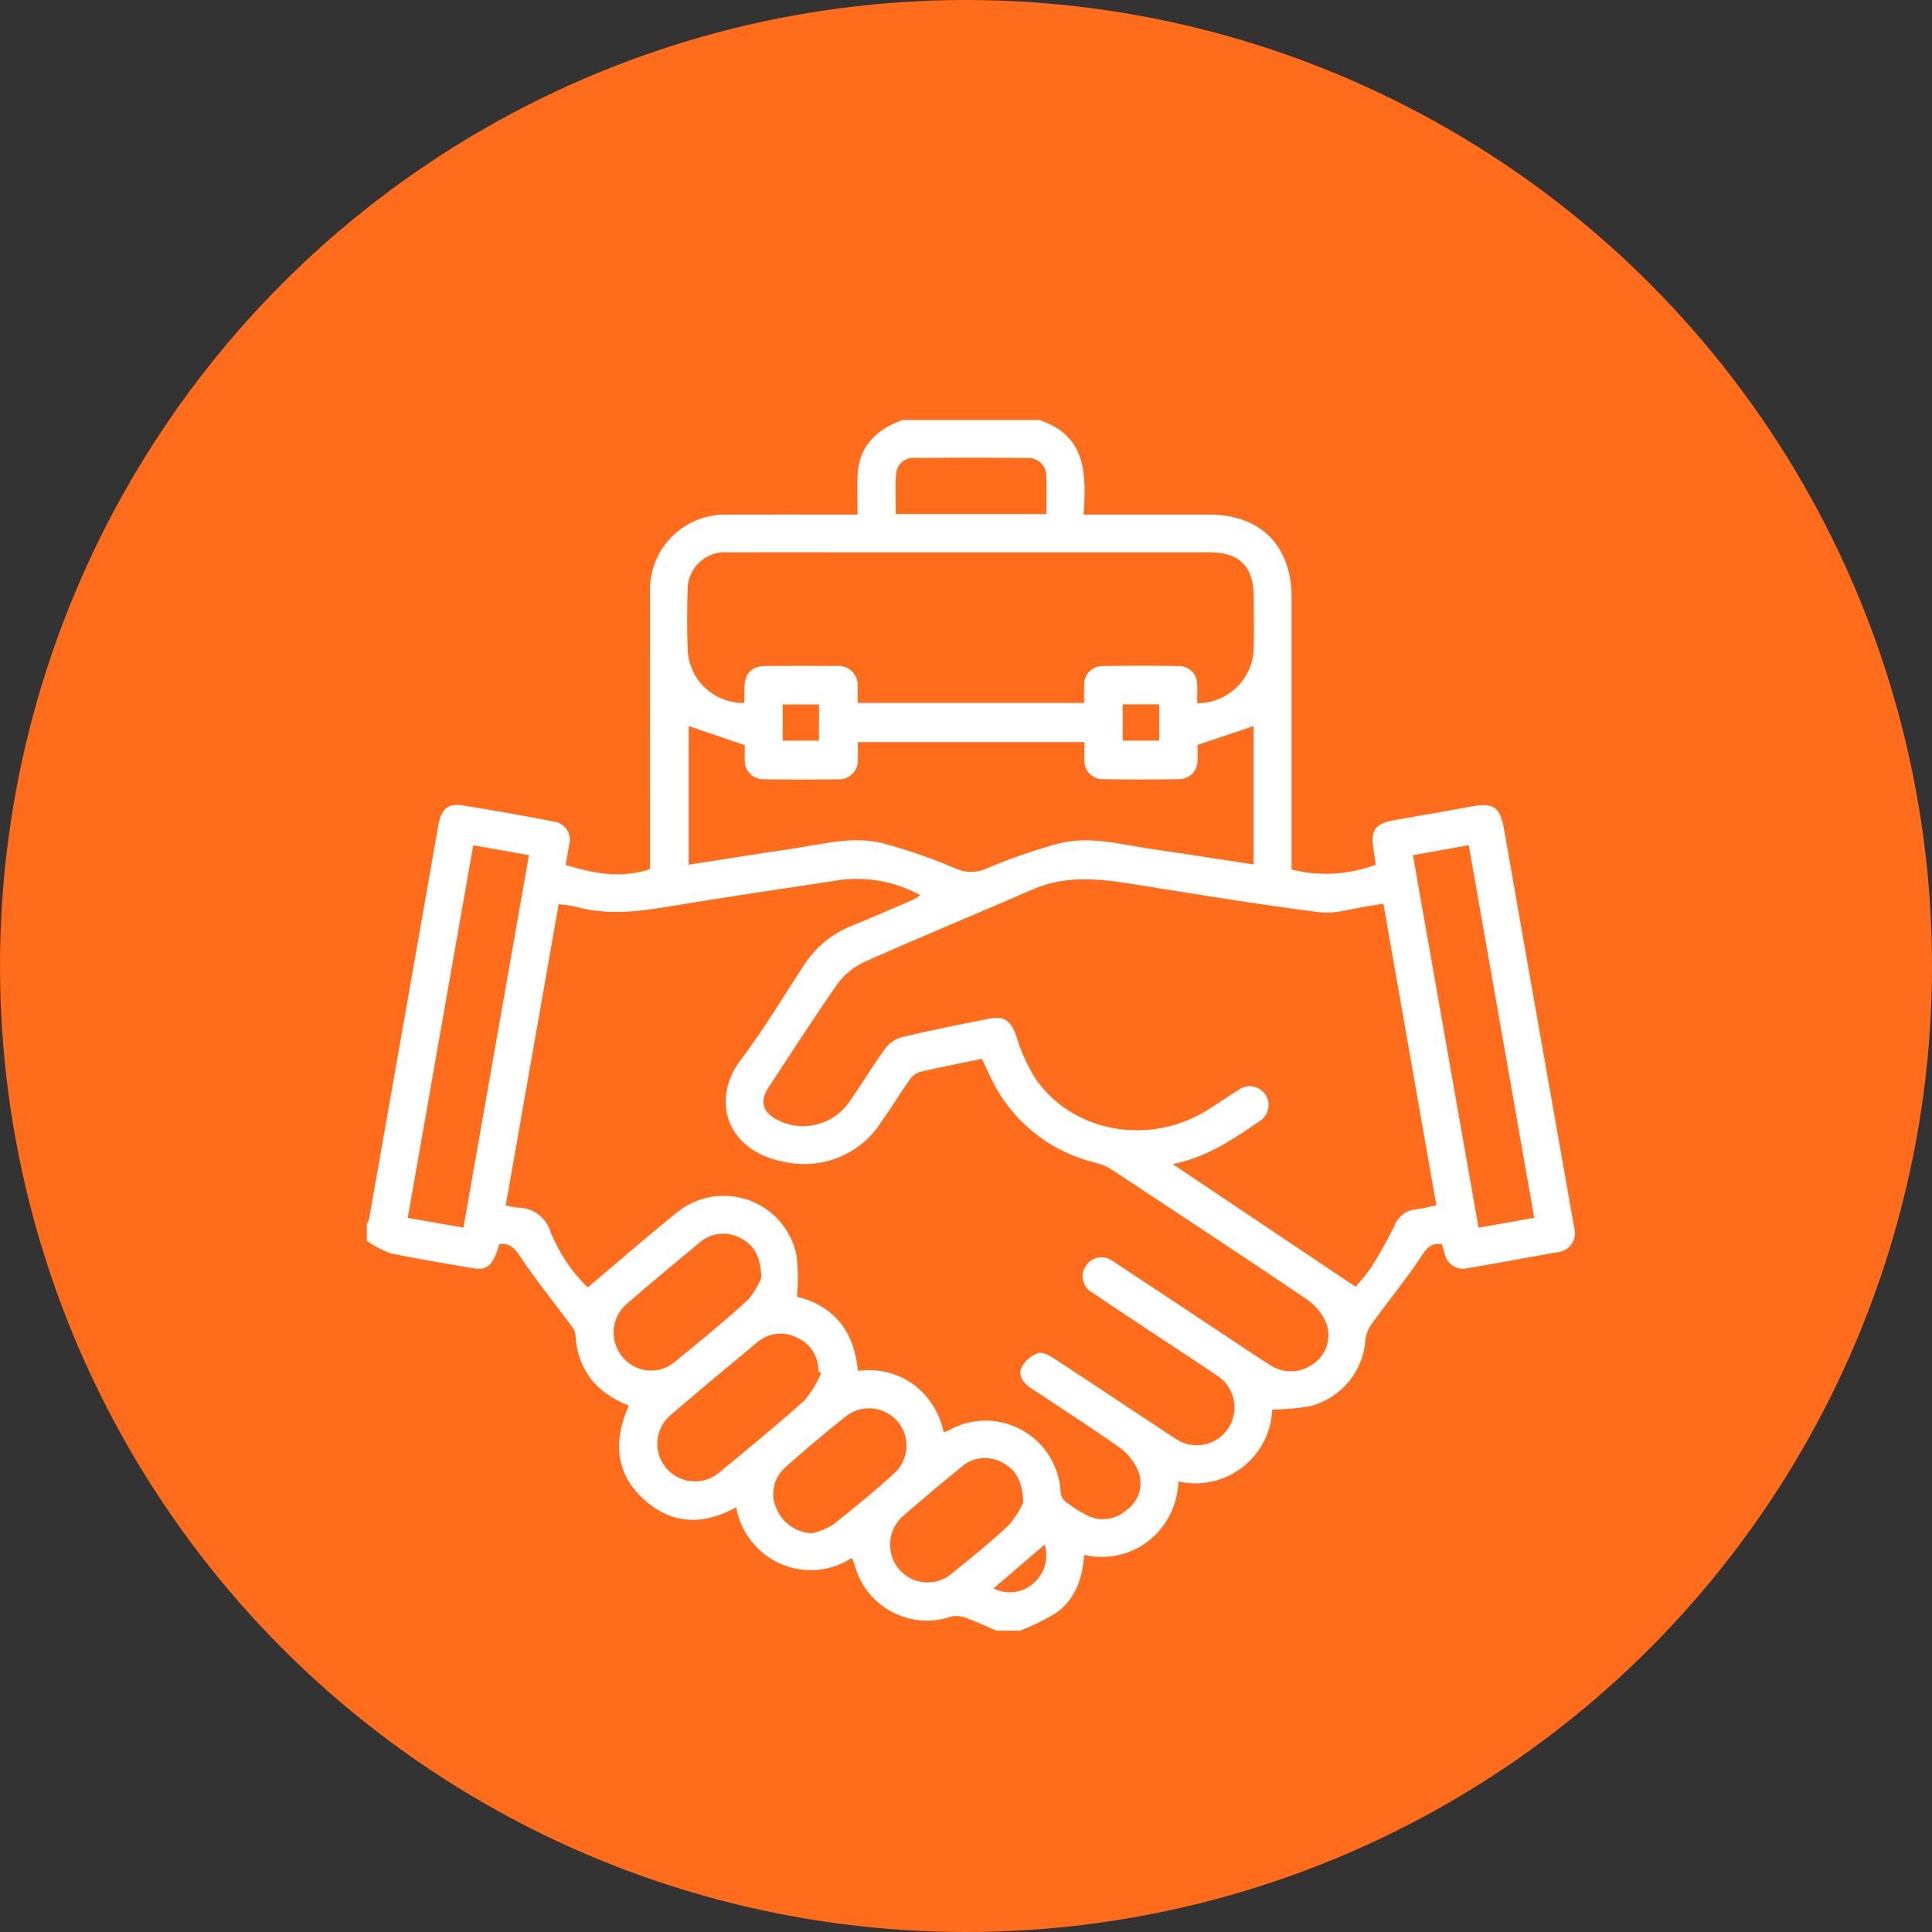
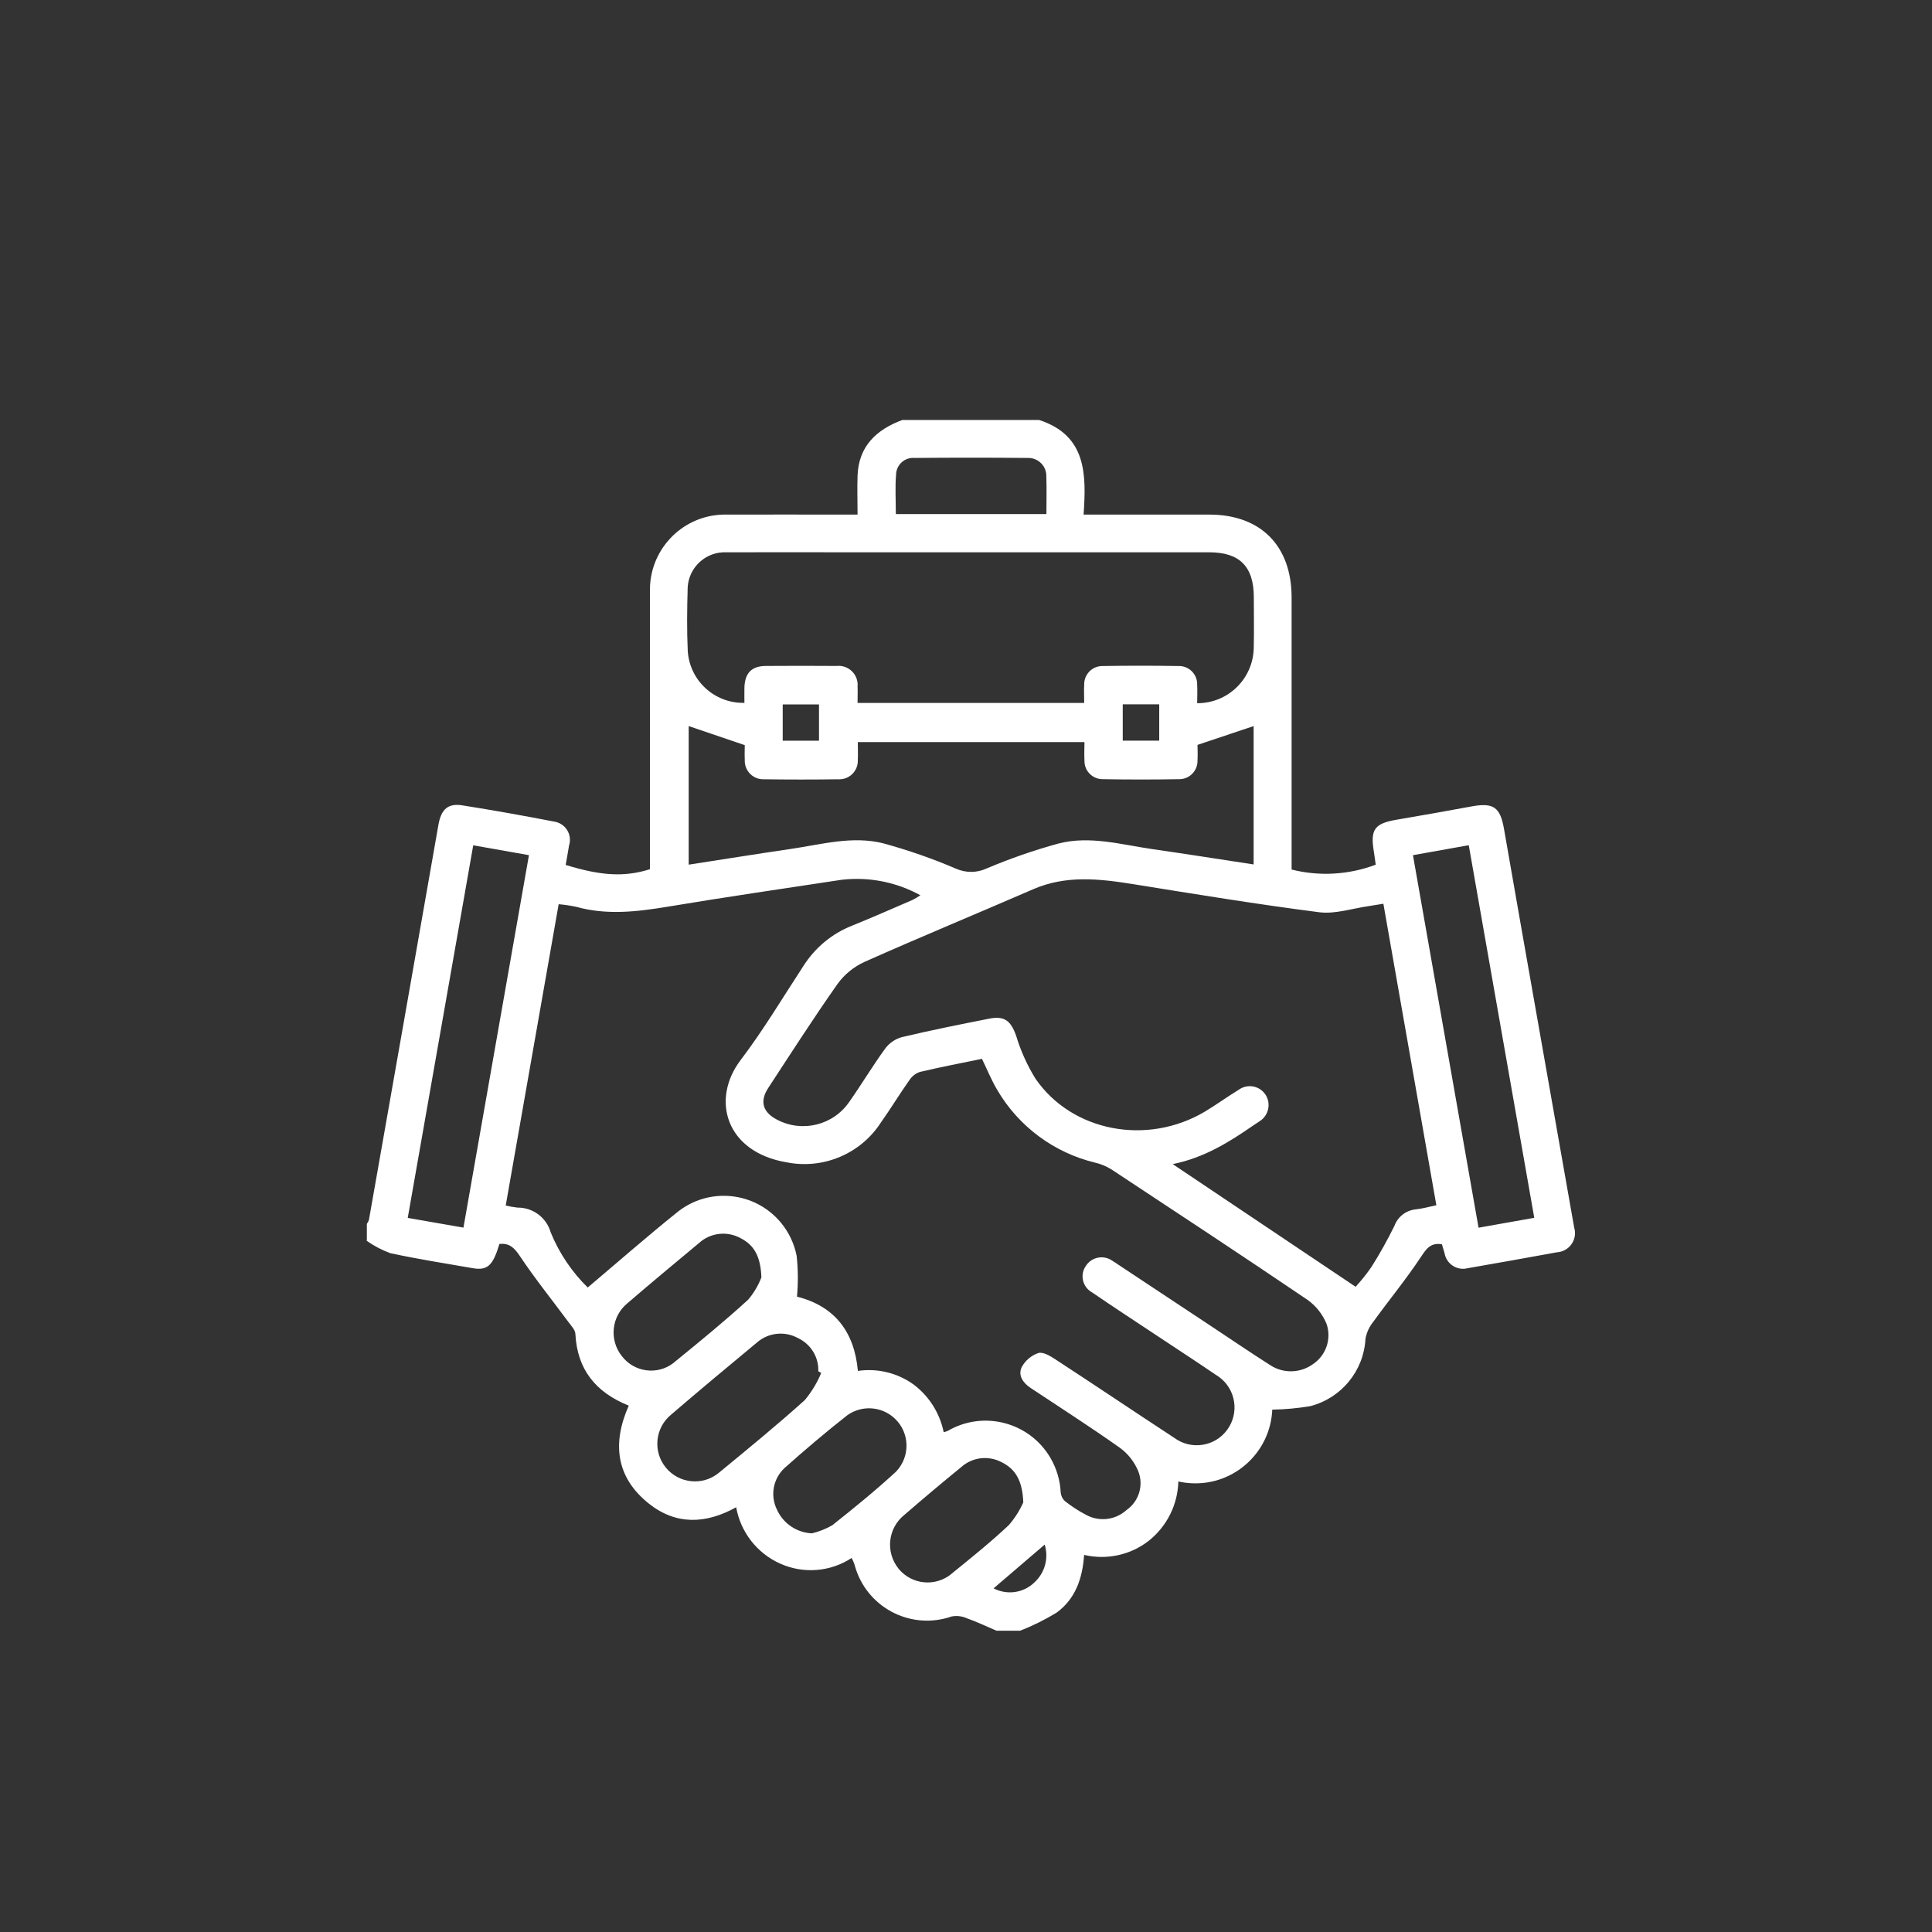
<svg xmlns="http://www.w3.org/2000/svg" width="92" height="92" viewBox="0 0 92 92" fill="none">
  <rect x="0" y="0" width="92" height="92" fill="#333333" stroke="none" />
-   <circle cx="46" cy="46" r="46" fill="#FF6C1C" />
  <path d="M17.469 59.068V58.28C17.511 58.222 17.544 58.156 17.568 58.09C18.134 54.881 18.699 51.675 19.264 48.466C19.8 45.404 20.341 42.339 20.877 39.278C21.009 38.532 21.335 38.243 22.016 38.35C23.472 38.581 24.928 38.841 26.376 39.121C26.859 39.188 27.197 39.629 27.131 40.112C27.123 40.161 27.115 40.211 27.098 40.256C27.049 40.569 26.991 40.879 26.937 41.188C28.649 41.712 29.734 41.77 30.951 41.391V40.739C30.951 36.56 30.947 32.376 30.951 28.197C30.89 26.221 32.441 24.567 34.417 24.505C34.491 24.505 34.565 24.505 34.639 24.505C36.492 24.497 38.344 24.505 40.197 24.505H40.836C40.836 23.841 40.815 23.247 40.836 22.648C40.89 21.246 41.731 20.462 42.965 20H49.483C51.748 20.734 51.731 22.603 51.599 24.505H57.594C60.028 24.505 61.5 25.986 61.505 28.437C61.505 32.545 61.505 36.654 61.505 40.763V41.407C62.833 41.741 64.227 41.659 65.51 41.176C65.481 40.978 65.457 40.772 65.424 40.569C65.242 39.484 65.453 39.208 66.546 39.027C67.726 38.829 68.906 38.614 70.081 38.4C71.121 38.21 71.439 38.437 71.62 39.476C72.198 42.781 72.775 46.081 73.361 49.386C73.893 52.41 74.43 55.438 74.962 58.462C75.106 58.944 74.83 59.452 74.347 59.596C74.277 59.617 74.207 59.629 74.137 59.633C72.722 59.893 71.302 60.145 69.883 60.392C69.405 60.512 68.922 60.219 68.802 59.74C68.798 59.72 68.794 59.699 68.79 59.679C68.745 59.522 68.695 59.365 68.662 59.25C68.101 59.163 67.911 59.485 67.647 59.877C66.946 60.933 66.137 61.915 65.395 62.942C65.205 63.173 65.077 63.453 65.023 63.75C64.941 65.281 63.877 66.576 62.392 66.96C61.793 67.059 61.191 67.117 60.584 67.125C60.498 69.147 58.79 70.718 56.769 70.632C56.55 70.623 56.327 70.595 56.112 70.545C56.084 71.651 55.564 72.69 54.697 73.375C53.827 74.052 52.697 74.295 51.624 74.043C51.55 75.178 51.199 76.147 50.316 76.791C49.763 77.129 49.182 77.418 48.575 77.653H47.453C46.975 77.447 46.504 77.224 46.017 77.051C45.795 76.956 45.547 76.927 45.308 76.977C43.447 77.62 41.418 76.634 40.774 74.774C40.741 74.679 40.712 74.584 40.687 74.489C40.65 74.386 40.605 74.283 40.555 74.188C39.541 74.856 38.253 74.955 37.148 74.456C36.05 73.965 35.267 72.959 35.056 71.774C33.6 72.583 32.189 72.62 30.91 71.609C29.326 70.355 29.144 68.726 29.941 66.935C28.361 66.3 27.486 65.211 27.399 63.519C27.391 63.33 27.206 63.14 27.082 62.971C26.306 61.923 25.485 60.904 24.763 59.823C24.495 59.419 24.256 59.184 23.781 59.237C23.472 60.273 23.212 60.512 22.502 60.388C21.195 60.161 19.883 59.955 18.587 59.675C18.183 59.526 17.803 59.328 17.453 59.08M27.989 61.308C29.421 60.099 30.799 58.891 32.226 57.744C33.736 56.506 35.96 56.729 37.197 58.235C37.569 58.688 37.824 59.229 37.936 59.806C38.006 60.45 38.01 61.102 37.952 61.745C39.743 62.199 40.683 63.412 40.852 65.281C41.785 65.145 42.738 65.376 43.505 65.929C44.244 66.486 44.751 67.29 44.937 68.198C45.003 68.185 45.065 68.165 45.126 68.14C46.834 67.142 49.025 67.719 50.023 69.427C50.316 69.93 50.485 70.5 50.51 71.081C50.527 71.238 50.601 71.387 50.721 71.49C51.03 71.733 51.36 71.948 51.706 72.129C52.334 72.48 53.113 72.389 53.645 71.906C54.24 71.49 54.471 70.718 54.198 70.046C54.013 69.605 53.712 69.221 53.324 68.94C51.933 67.954 50.498 67.038 49.079 66.094C48.716 65.854 48.464 65.491 48.654 65.1C48.823 64.786 49.108 64.547 49.442 64.431C49.66 64.361 50.007 64.567 50.246 64.724C52.144 65.962 54.021 67.228 55.919 68.47C56.719 69.06 57.845 68.891 58.435 68.09C59.025 67.29 58.856 66.164 58.056 65.574C58.006 65.537 57.953 65.5 57.895 65.467C57.012 64.864 56.117 64.283 55.23 63.693C54.153 62.979 53.072 62.273 52.004 61.543C51.579 61.308 51.426 60.776 51.661 60.355C51.678 60.33 51.694 60.302 51.711 60.277C51.979 59.864 52.532 59.749 52.94 60.017C52.956 60.029 52.977 60.042 52.994 60.054C53.076 60.099 53.15 60.153 53.229 60.207L57.676 63.152C58.612 63.771 59.541 64.406 60.49 65.009C61.121 65.421 61.942 65.392 62.544 64.943C63.155 64.522 63.41 63.746 63.171 63.045C62.981 62.583 62.668 62.187 62.264 61.898C59.165 59.798 56.038 57.74 52.911 55.677C52.672 55.532 52.416 55.425 52.144 55.363C50.188 54.889 48.509 53.643 47.49 51.906C47.214 51.444 47.012 50.941 46.76 50.421C45.774 50.623 44.788 50.813 43.806 51.044C43.6 51.114 43.427 51.25 43.307 51.432C42.841 52.088 42.424 52.781 41.958 53.437C40.997 54.938 39.215 55.693 37.47 55.351C34.565 54.868 33.835 52.364 35.271 50.475C36.356 49.047 37.28 47.492 38.266 45.986C38.815 45.128 39.615 44.46 40.564 44.084C41.533 43.693 42.49 43.268 43.452 42.855C43.579 42.789 43.707 42.715 43.827 42.632C42.684 42.001 41.376 41.745 40.081 41.894C37.309 42.315 34.532 42.719 31.764 43.181C30.316 43.42 28.88 43.585 27.436 43.181C27.16 43.123 26.884 43.082 26.603 43.057L24.082 57.406C24.268 57.451 24.454 57.484 24.643 57.505C25.374 57.496 26.021 57.979 26.224 58.684C26.628 59.675 27.23 60.57 27.993 61.316M65.869 43.036C65.605 43.078 65.403 43.115 65.201 43.144C64.409 43.255 63.592 43.536 62.825 43.441C59.858 43.061 56.901 42.575 53.947 42.1C52.342 41.844 50.762 41.667 49.202 42.343C46.525 43.507 43.831 44.617 41.166 45.805C40.659 46.036 40.217 46.395 39.887 46.849C38.744 48.47 37.672 50.145 36.583 51.807C36.162 52.451 36.323 52.971 37.016 53.325C38.216 53.948 39.693 53.577 40.452 52.455C41.034 51.626 41.554 50.755 42.148 49.938C42.342 49.674 42.618 49.48 42.936 49.39C44.318 49.06 45.712 48.783 47.107 48.507C47.837 48.362 48.138 48.614 48.39 49.328C48.604 50.042 48.914 50.726 49.306 51.362C51.047 53.895 54.627 54.567 57.375 52.934C57.919 52.608 58.435 52.232 58.98 51.898C59.38 51.605 59.941 51.688 60.234 52.088C60.246 52.104 60.255 52.117 60.267 52.133C60.535 52.554 60.411 53.115 59.99 53.387C59.978 53.395 59.97 53.4 59.957 53.408C59.867 53.474 59.768 53.532 59.677 53.594C58.526 54.39 57.35 55.128 55.844 55.434L64.553 61.275C64.826 60.978 65.077 60.665 65.308 60.33C65.708 59.699 66.071 59.043 66.401 58.375C66.558 57.946 66.946 57.641 67.4 57.591C67.726 57.558 68.043 57.467 68.398 57.393C67.556 52.599 66.723 47.859 65.877 43.045M35.448 33.478C35.448 33.239 35.444 32.999 35.448 32.76C35.465 32.055 35.782 31.716 36.475 31.712C37.597 31.704 38.724 31.704 39.846 31.712C40.341 31.663 40.782 32.022 40.836 32.517C40.84 32.57 40.844 32.628 40.836 32.682C40.848 32.937 40.836 33.197 40.836 33.474H51.628C51.628 33.164 51.612 32.884 51.628 32.607C51.616 32.129 51.991 31.729 52.47 31.716C52.486 31.716 52.507 31.716 52.523 31.716C53.72 31.696 54.92 31.696 56.117 31.716C56.595 31.7 56.995 32.079 57.008 32.554C57.008 32.57 57.008 32.591 57.008 32.607C57.024 32.9 57.008 33.193 57.008 33.486C58.472 33.494 59.669 32.327 59.702 30.866C59.722 30.062 59.706 29.253 59.706 28.445C59.706 26.98 59.033 26.3 57.585 26.3H40.617C38.612 26.3 36.607 26.291 34.606 26.3C33.633 26.25 32.8 26.997 32.746 27.974C32.746 27.987 32.746 27.999 32.746 28.012C32.717 29.006 32.705 30.004 32.75 30.994C32.837 32.405 34.021 33.494 35.432 33.47M32.783 41.176C34.425 40.924 36.03 40.664 37.635 40.429C39.111 40.215 40.597 39.782 42.086 40.165C43.254 40.487 44.4 40.883 45.514 41.362C45.984 41.572 46.521 41.572 46.987 41.353C48.101 40.883 49.248 40.483 50.415 40.165C51.904 39.786 53.39 40.219 54.867 40.433C56.471 40.664 58.072 40.916 59.697 41.164V34.575L57.024 35.471C57.024 35.656 57.041 35.937 57.024 36.217C57.032 36.7 56.653 37.096 56.17 37.104C56.154 37.104 56.141 37.104 56.125 37.104C54.928 37.125 53.728 37.125 52.532 37.104C52.053 37.117 51.653 36.741 51.641 36.263C51.641 36.246 51.641 36.225 51.641 36.209C51.624 35.92 51.641 35.627 51.641 35.338H40.848C40.848 35.64 40.861 35.916 40.848 36.192C40.869 36.679 40.489 37.092 40.003 37.108C39.974 37.108 39.949 37.108 39.92 37.108C38.74 37.125 37.56 37.125 36.385 37.108C35.898 37.129 35.489 36.754 35.465 36.271C35.465 36.242 35.465 36.213 35.465 36.184C35.452 35.908 35.465 35.631 35.465 35.483L32.795 34.575V41.18L32.783 41.176ZM19.413 57.995L22.069 58.458C23.113 52.529 24.148 46.642 25.188 40.722L22.535 40.252C21.496 46.172 20.46 52.042 19.417 57.991M67.284 40.726C68.332 46.675 69.364 52.55 70.407 58.462L73.06 57.991C72.016 52.059 70.981 46.172 69.941 40.248L67.288 40.722M39.111 65.384L38.967 65.297C38.992 64.621 38.604 63.998 37.989 63.713C37.358 63.371 36.583 63.458 36.042 63.932C34.672 65.067 33.307 66.205 31.958 67.364C31.191 67.991 31.079 69.122 31.706 69.885C32.333 70.652 33.464 70.764 34.227 70.137C34.235 70.128 34.243 70.124 34.252 70.116C35.626 68.986 37.003 67.859 38.324 66.671C38.645 66.284 38.909 65.85 39.103 65.384M36.257 60.834C36.224 59.84 35.914 59.291 35.275 58.965C34.631 58.606 33.827 58.697 33.282 59.196C32.144 60.141 31.005 61.09 29.883 62.055C29.116 62.678 28.996 63.8 29.611 64.576C30.196 65.343 31.294 65.496 32.061 64.91C32.094 64.885 32.127 64.86 32.156 64.831C33.332 63.874 34.508 62.913 35.626 61.89C35.894 61.576 36.104 61.221 36.253 60.838M48.728 71.539C48.687 70.524 48.369 69.963 47.705 69.633C47.074 69.295 46.298 69.386 45.766 69.868C44.854 70.611 43.951 71.37 43.06 72.142C42.28 72.769 42.156 73.911 42.783 74.691C42.783 74.691 42.787 74.699 42.791 74.704C43.419 75.467 44.545 75.574 45.308 74.947C45.325 74.934 45.337 74.922 45.349 74.91C46.265 74.167 47.185 73.429 48.043 72.62C48.324 72.294 48.555 71.931 48.728 71.543M38.666 73.016C39.004 72.934 39.33 72.806 39.631 72.632C40.671 71.808 41.702 70.97 42.676 70.071C43.352 69.357 43.328 68.231 42.614 67.554C41.995 66.964 41.05 66.898 40.353 67.389C39.326 68.194 38.328 69.043 37.35 69.914C36.814 70.421 36.669 71.218 36.995 71.882C37.292 72.546 37.936 72.983 38.662 73.016M49.829 24.484C49.829 23.849 49.846 23.271 49.825 22.694C49.842 22.22 49.471 21.823 48.996 21.807C48.975 21.807 48.951 21.807 48.93 21.807C47.136 21.79 45.341 21.79 43.55 21.807C43.101 21.77 42.709 22.104 42.672 22.554C42.672 22.562 42.672 22.57 42.672 22.578C42.618 23.201 42.659 23.837 42.659 24.48H49.838L49.829 24.484ZM37.272 35.272H39V33.544H37.272V35.272ZM55.201 33.54H53.464V35.268H55.201V33.54ZM49.747 73.552L47.313 75.636C47.965 75.974 48.761 75.855 49.281 75.331C49.763 74.877 49.945 74.184 49.747 73.552Z" fill="white" />
</svg>